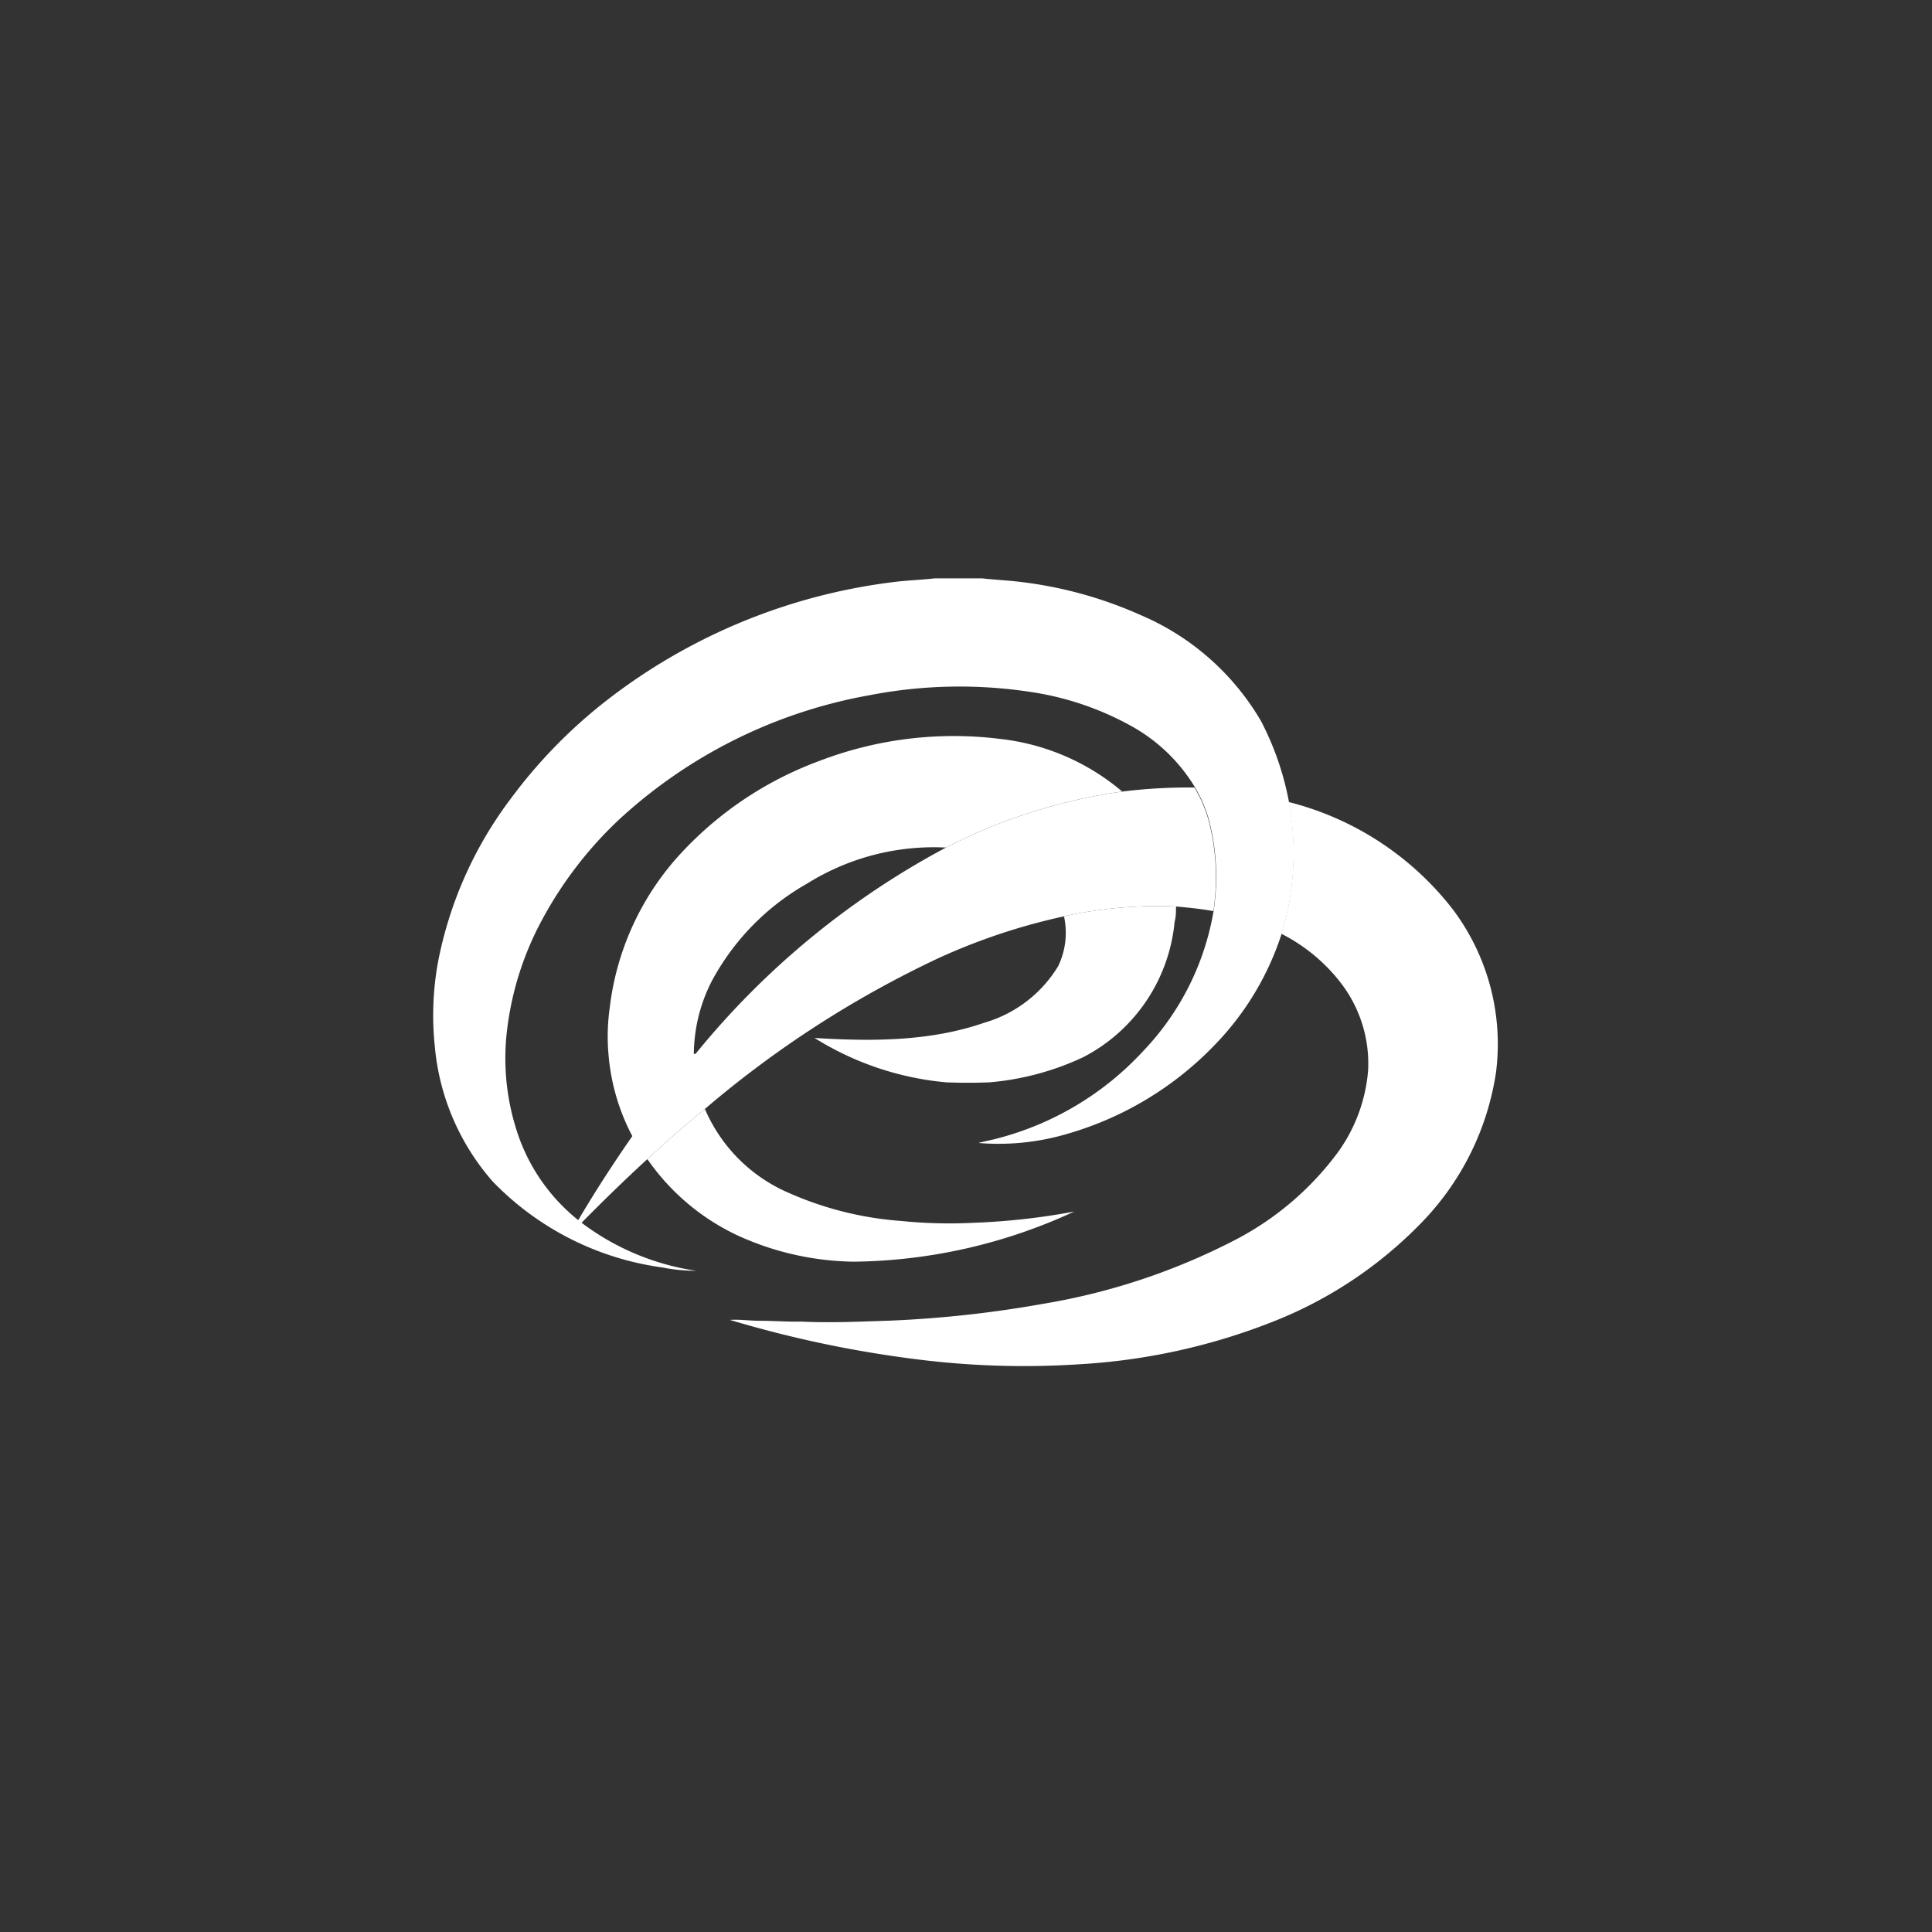
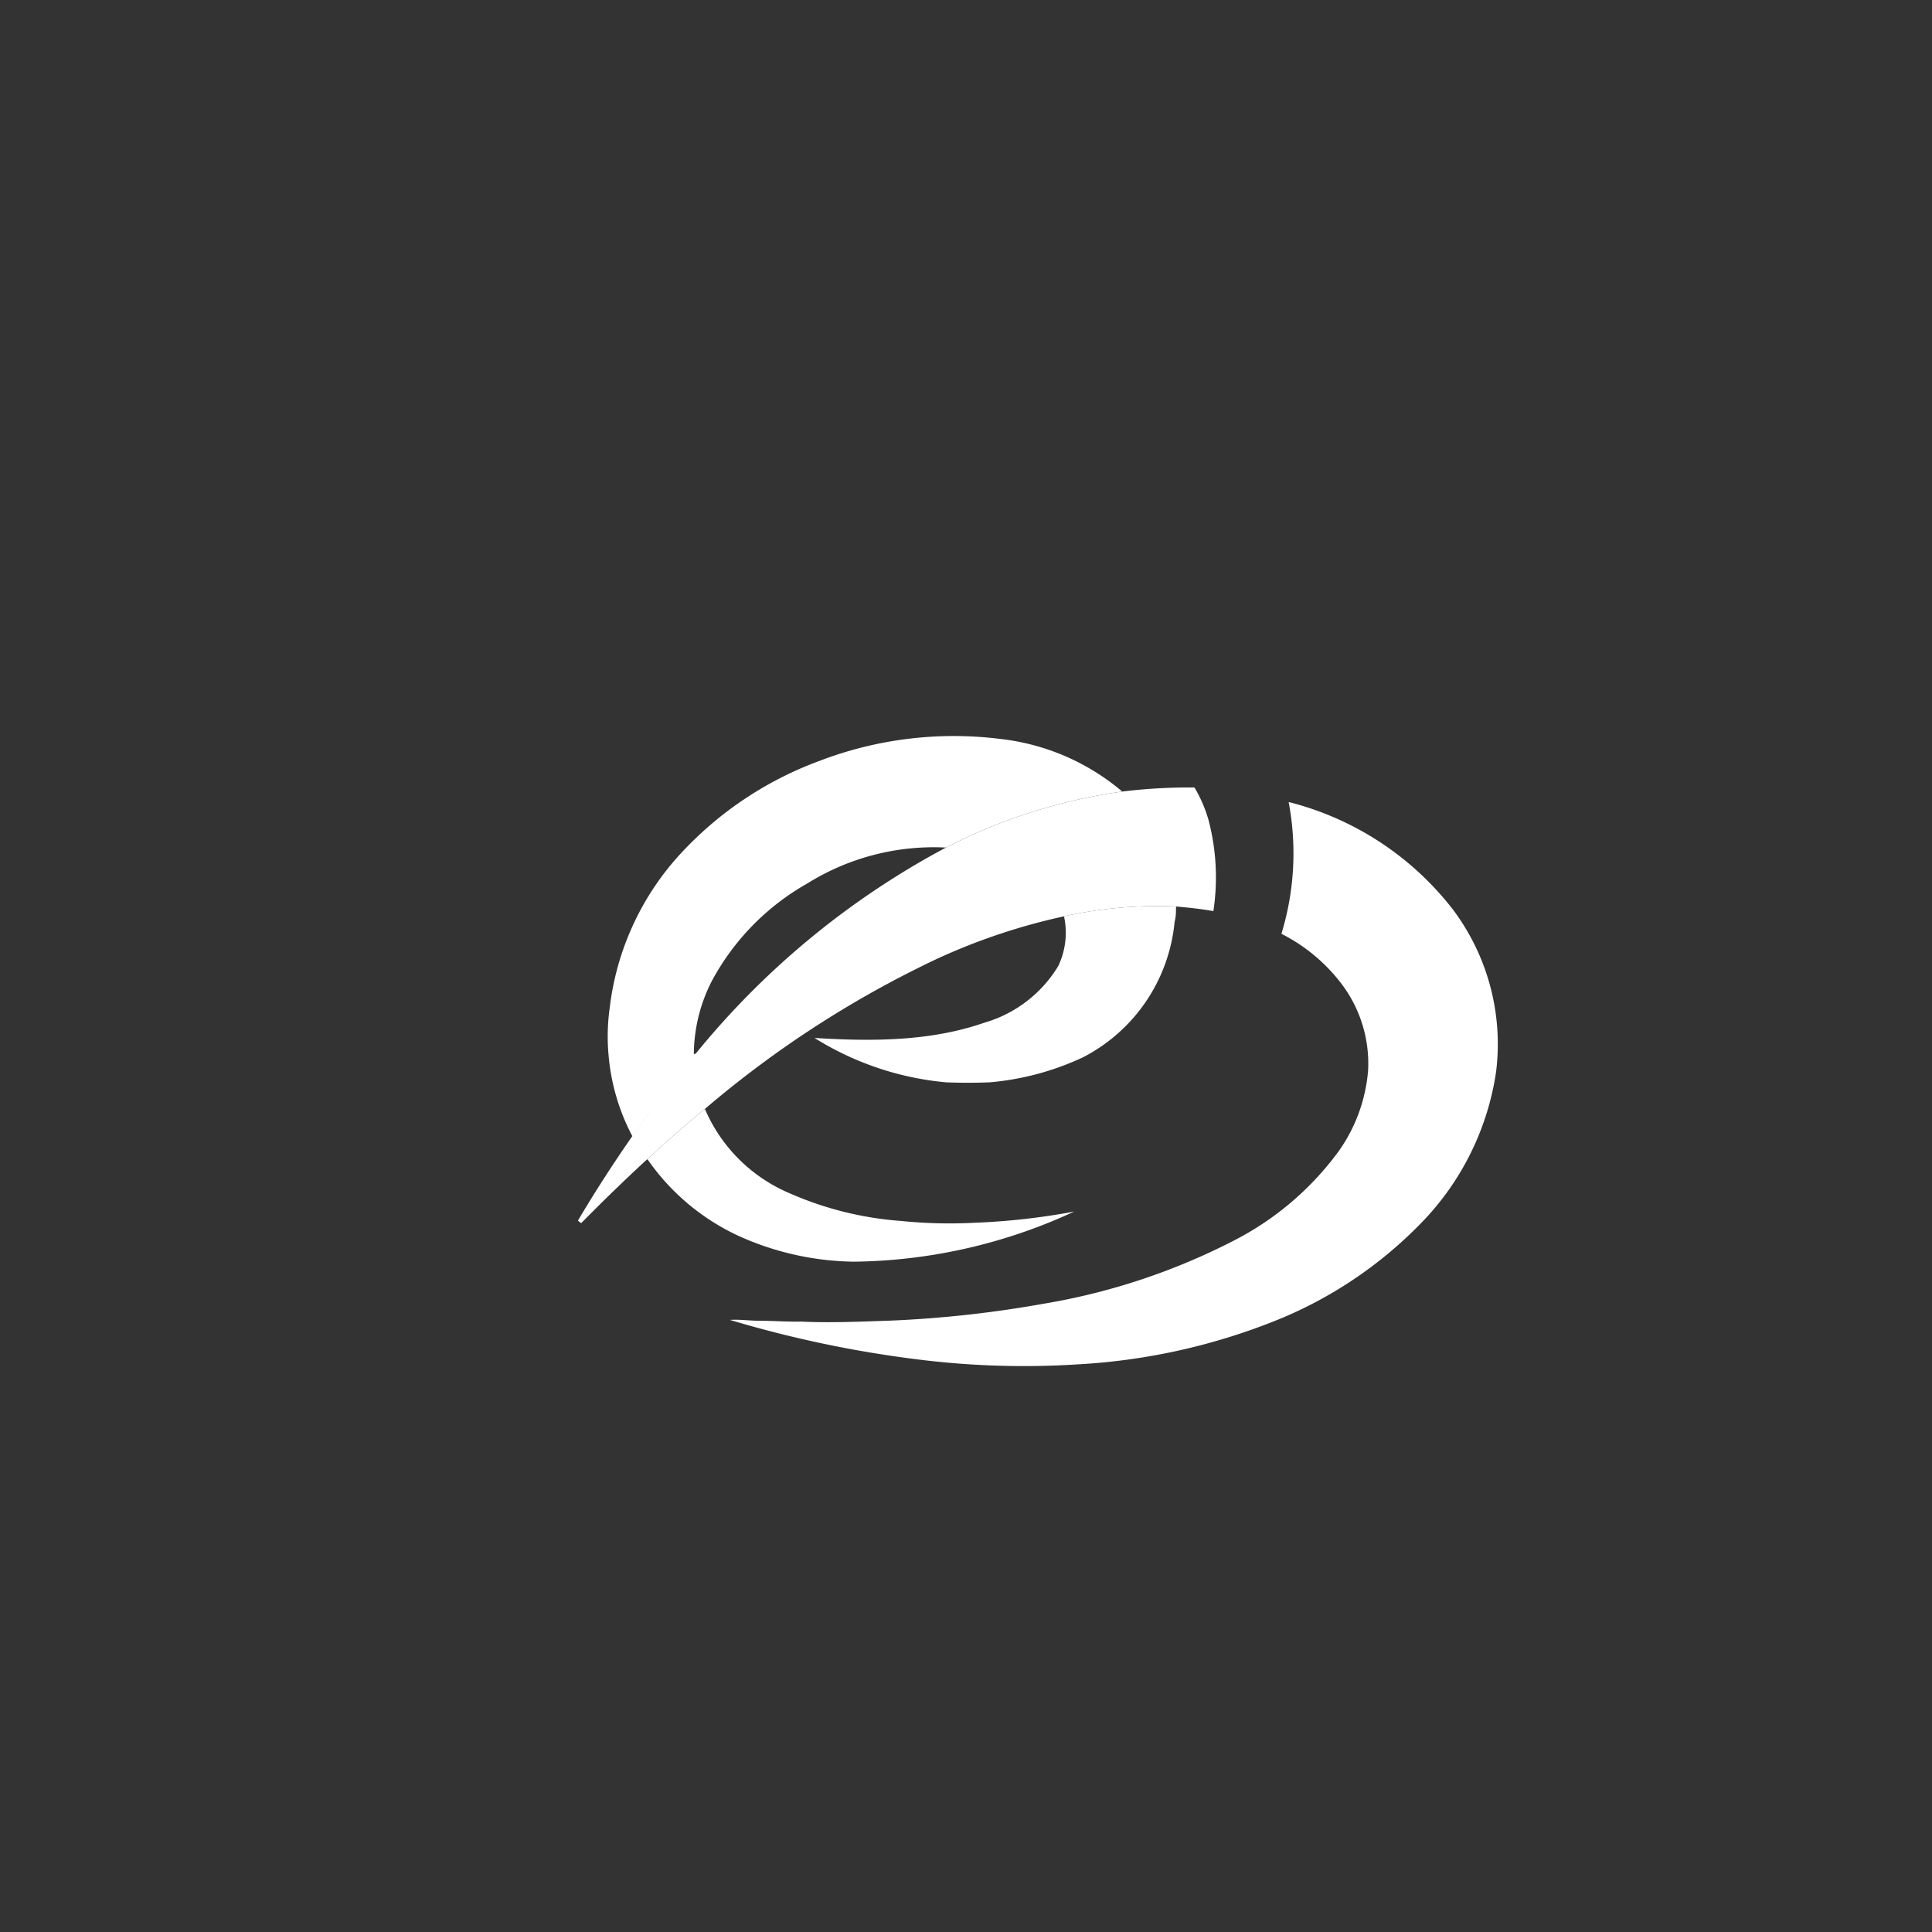
<svg xmlns="http://www.w3.org/2000/svg" id="Ebene_1" data-name="Ebene 1" viewBox="0 0 138 138">
  <rect x="0" y="0" width="138" height="138" fill="#333333" stroke="none" />
  <defs>
    <style>.cls-1{fill:#fff;}</style>
  </defs>
  <title>MDE_138x138px</title>
-   <path class="cls-1" d="M66.78,41.31h3.36c.78.09,1.57.13,2.35.21a29.52,29.52,0,0,1,9,2.42,18.21,18.21,0,0,1,8.58,7.56,20.71,20.71,0,0,1,2,5.79,19.65,19.65,0,0,1-.52,9.39,20.36,20.36,0,0,1-4.67,7.84A23.7,23.7,0,0,1,76.2,81a17.27,17.27,0,0,1-6.31.64c.44-.12.9-.2,1.34-.32a21.51,21.51,0,0,0,10.46-6.28,19.08,19.08,0,0,0,5-10,16.12,16.12,0,0,0-.35-6.52,9.79,9.79,0,0,0-1-2.31,12.21,12.21,0,0,0-4.57-4.37,21.21,21.21,0,0,0-7.25-2.43,33.69,33.69,0,0,0-11.42.25,35.57,35.57,0,0,0-17.87,8.87,28.05,28.05,0,0,0-5.51,7.17,22,22,0,0,0-2.55,8.32,16.86,16.86,0,0,0,.9,7.22,13.39,13.39,0,0,0,4.23,5.91l.23.18a17.89,17.89,0,0,0,8.2,3.44,12.54,12.54,0,0,1-2.44-.24A20.74,20.74,0,0,1,35.2,84.4a16.9,16.9,0,0,1-4.14-9.64,21.22,21.22,0,0,1,.23-6.06A28.23,28.23,0,0,1,36.52,57a36,36,0,0,1,6.85-7A41.71,41.71,0,0,1,63.63,41.6c1-.14,2.1-.17,3.15-.29Z" />
  <path class="cls-1" d="M58.56,54.34a26.79,26.79,0,0,1,12.88-1.56,16.26,16.26,0,0,1,8.72,3.76,39.33,39.33,0,0,0-12.59,4,17.08,17.08,0,0,0-9.93,2.58,17.5,17.5,0,0,0-6.82,7,11.59,11.59,0,0,0-1.26,5.16l.16,0-.19.17c-1.49,1.88-3,3.76-4.35,5.73a15.14,15.14,0,0,1-1.71-5.8A14.67,14.67,0,0,1,43.55,72,19.65,19.65,0,0,1,48.41,61.2a25.46,25.46,0,0,1,10.15-6.86Z" />
  <path class="cls-1" d="M80.16,56.54a38.72,38.72,0,0,1,5.16-.29,9.79,9.79,0,0,1,1,2.31,16.12,16.12,0,0,1,.35,6.52c-.88-.16-1.77-.25-2.66-.33a30.86,30.86,0,0,0-8,.7,44,44,0,0,0-9,3A74.39,74.39,0,0,0,50.35,79.21c-1.42,1.16-2.79,2.37-4.14,3.61-1.61,1.48-3.17,3-4.7,4.55l-.23-.18c1.22-2.07,2.53-4.09,3.9-6.06S48,77.28,49.53,75.4l.19-.17A58.45,58.45,0,0,1,67.57,60.54a39.33,39.33,0,0,1,12.59-4Z" />
  <path class="cls-1" d="M92.06,57.29a21.48,21.48,0,0,1,11.7,7.65,16,16,0,0,1,3.1,11.64,19.54,19.54,0,0,1-5.34,10.77,30.1,30.1,0,0,1-10.71,7.1,44.49,44.49,0,0,1-13.76,3,60.66,60.66,0,0,1-11.51-.35,81.65,81.65,0,0,1-13.4-2.82c.69-.05,1.39.06,2.08.06,1,0,2,.08,3,.06,2.13.1,4.26,0,6.39-.07a81.48,81.48,0,0,0,10.9-1.2,46.29,46.29,0,0,0,13.57-4.49,21.33,21.33,0,0,0,7.54-6.41,11.58,11.58,0,0,0,2.1-5.75,9.43,9.43,0,0,0-2-6.34,12.47,12.47,0,0,0-4.19-3.44,19.65,19.65,0,0,0,.52-9.39Z" />
  <path class="cls-1" d="M76,65.45a30.86,30.86,0,0,1,8-.7c0,.37,0,.74-.1,1.1a12.17,12.17,0,0,1-6.54,9.67,19.66,19.66,0,0,1-6.68,1.79q-1.55.06-3.09,0a21.33,21.33,0,0,1-9.41-3.17c4.06.25,8.24.26,12.13-1.09A9.13,9.13,0,0,0,75.59,69,5.51,5.51,0,0,0,76,65.45Z" />
  <path class="cls-1" d="M46.21,82.82c1.35-1.24,2.72-2.45,4.14-3.61a11.41,11.41,0,0,0,6,6,24.08,24.08,0,0,0,8,2,34.24,34.24,0,0,0,5.26.13,48.64,48.64,0,0,0,7.12-.8A38.36,38.36,0,0,1,61,90.12a20.54,20.54,0,0,1-8.24-1.84,16.17,16.17,0,0,1-6.5-5.46Z" />
</svg>